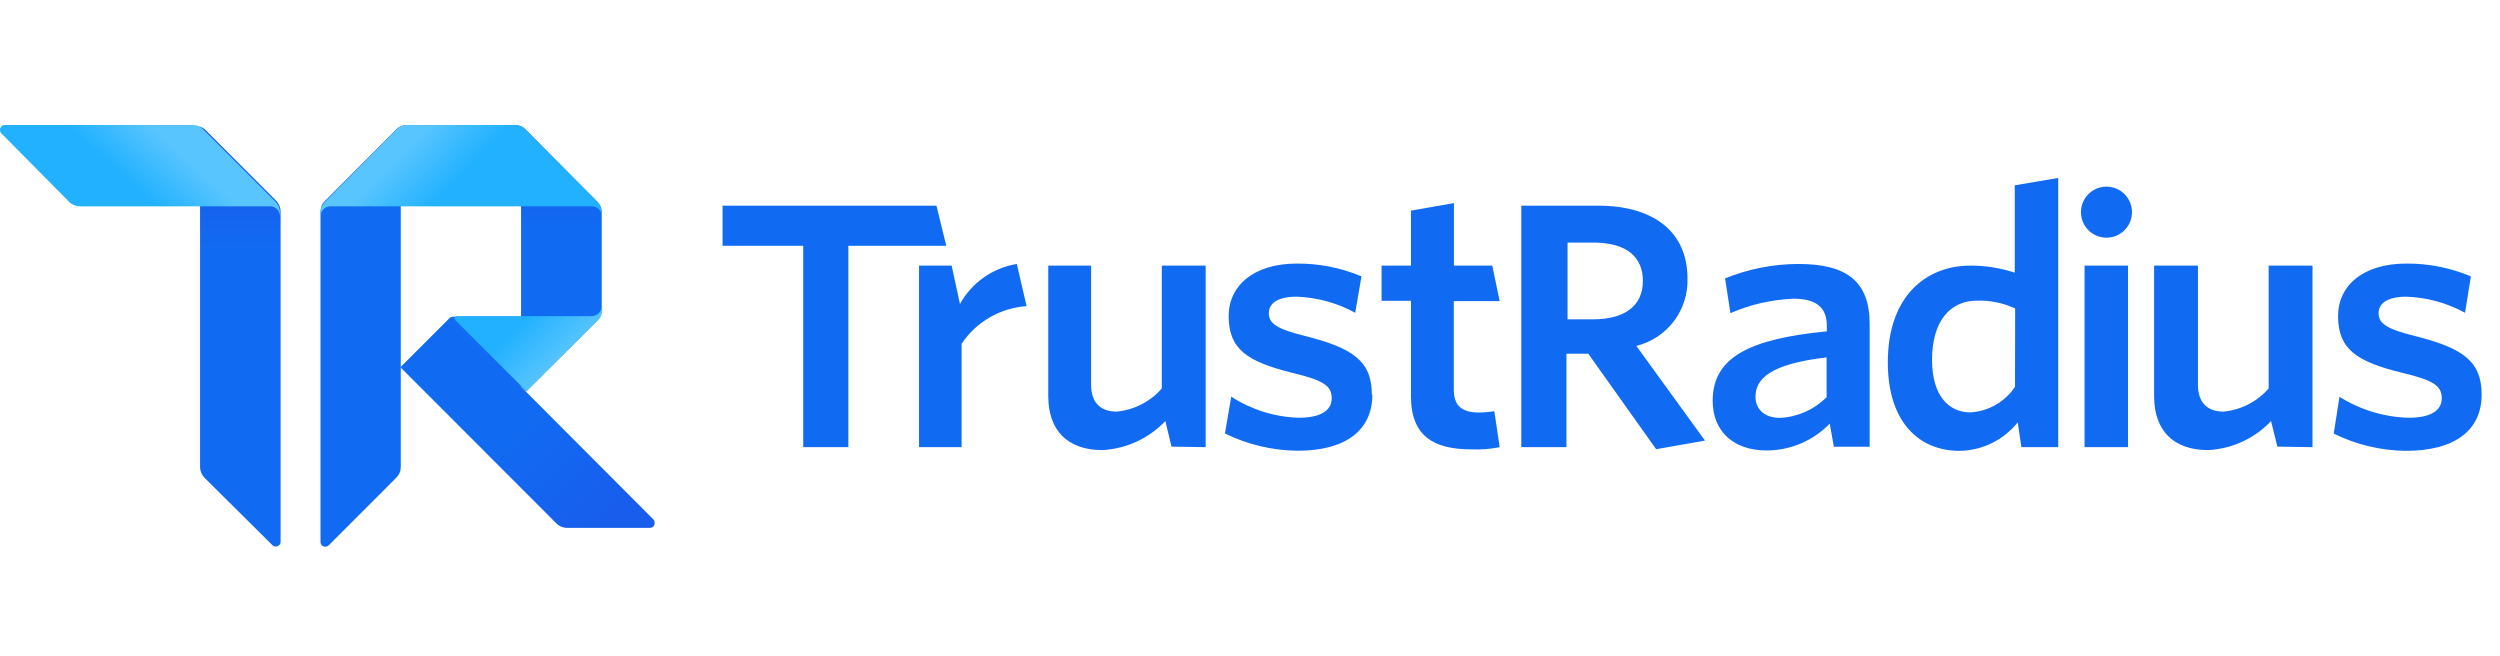
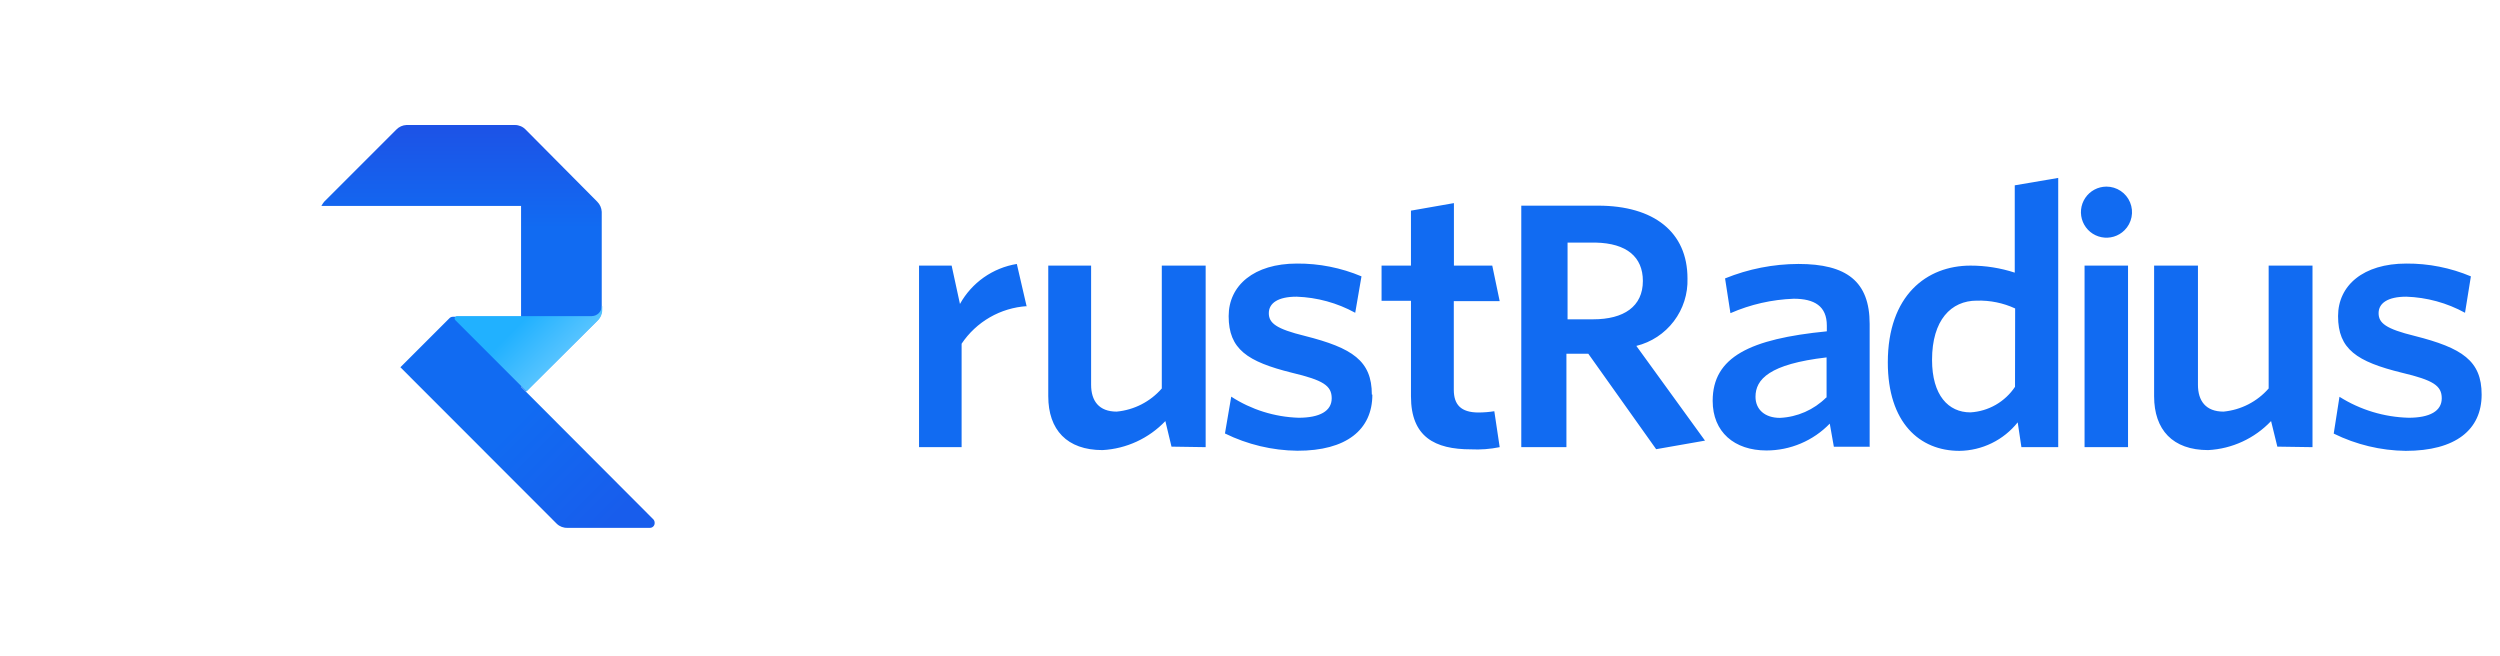
<svg xmlns="http://www.w3.org/2000/svg" style="filter: blur(10px);" width="160" height="42" viewBox="0 0 160 42" fill="none">
  <g clip-path="url(#clip0_2481_7460)">
-     <path d="M12.756 8.081C12.876 8.123 12.99 8.183 13.091 8.261L17.673 12.843C17.854 13.026 17.956 13.273 17.959 13.53V34.656C17.961 34.699 17.954 34.741 17.939 34.781C17.924 34.82 17.9 34.856 17.87 34.886C17.84 34.916 17.804 34.94 17.765 34.955C17.725 34.971 17.682 34.977 17.64 34.975C17.602 34.977 17.564 34.97 17.529 34.956C17.494 34.942 17.462 34.92 17.436 34.893L13.09 30.58C12.909 30.397 12.806 30.151 12.804 29.893V8.08H12.754L12.756 8.081Z" fill="url(#paint0_linear_2481_7460)" />
-     <path d="M25.363 8.294C25.447 8.207 25.543 8.136 25.65 8.081V29.894C25.649 30.023 25.623 30.149 25.572 30.267C25.521 30.386 25.447 30.492 25.355 30.581L21.044 34.893C21.015 34.924 20.98 34.948 20.941 34.965C20.902 34.981 20.861 34.99 20.819 34.99C20.777 34.99 20.735 34.981 20.696 34.965C20.658 34.948 20.623 34.924 20.594 34.893C20.54 34.835 20.511 34.759 20.512 34.68V13.555C20.512 13.431 20.538 13.309 20.589 13.196C20.639 13.083 20.713 12.982 20.806 12.9L25.363 8.294Z" fill="url(#paint1_linear_2481_7460)" />
    <path d="M33.668 25.075L33.348 24.756V20.273H28.988C28.943 20.272 28.899 20.281 28.858 20.299C28.817 20.318 28.78 20.345 28.751 20.379L25.625 23.504L35.632 33.52C35.723 33.608 35.831 33.676 35.949 33.721C36.067 33.766 36.193 33.787 36.319 33.782H41.588C41.63 33.783 41.672 33.775 41.71 33.76C41.749 33.744 41.784 33.72 41.813 33.69C41.842 33.66 41.865 33.624 41.879 33.585C41.894 33.546 41.9 33.504 41.898 33.462C41.899 33.385 41.873 33.31 41.825 33.25L33.668 25.075Z" fill="url(#paint2_linear_2481_7460)" />
    <path d="M26.017 8C25.769 8.01 25.535 8.116 25.363 8.295L20.748 12.909C20.68 12.993 20.62 13.084 20.568 13.179H33.348V24.732L33.668 25.051L38.224 20.518C38.316 20.428 38.388 20.322 38.437 20.204C38.487 20.086 38.512 19.959 38.511 19.831V13.556C38.499 13.312 38.397 13.082 38.224 12.909L33.643 8.295C33.554 8.202 33.448 8.128 33.329 8.077C33.211 8.027 33.084 8 32.955 8H26.017Z" fill="url(#paint3_linear_2481_7460)" />
-     <path d="M13.026 8.294C12.937 8.201 12.83 8.127 12.712 8.077C12.594 8.026 12.467 8 12.339 7.999H0.321C0.278 7.997 0.235 8.003 0.195 8.018C0.155 8.034 0.119 8.057 0.088 8.088C0.058 8.118 0.035 8.154 0.02 8.194C0.004 8.234 -0.002 8.277 0.001 8.32C5.06053e-05 8.365 0.009 8.409 0.028 8.45C0.046 8.491 0.073 8.528 0.107 8.557L4.419 12.91C4.508 13.003 4.614 13.076 4.732 13.127C4.85 13.177 4.977 13.204 5.106 13.204H17.289C17.456 13.206 17.616 13.275 17.734 13.394C17.852 13.513 17.918 13.674 17.919 13.842V13.597C17.916 13.34 17.814 13.093 17.633 12.91L13.026 8.295V8.294Z" fill="url(#paint4_linear_2481_7460)" />
-     <path d="M25.363 8.295C25.535 8.115 25.769 8.01 26.018 8H32.956C33.084 8 33.212 8.027 33.33 8.078C33.448 8.128 33.555 8.202 33.644 8.295L38.225 12.909C38.406 13.092 38.509 13.338 38.512 13.596V13.842C38.512 13.674 38.446 13.513 38.328 13.394C38.21 13.274 38.05 13.206 37.882 13.204H21.15C20.981 13.206 20.82 13.274 20.701 13.393C20.582 13.513 20.514 13.674 20.512 13.842V13.596C20.512 13.468 20.538 13.341 20.589 13.223C20.64 13.105 20.713 12.998 20.806 12.909L25.363 8.295Z" fill="url(#paint5_linear_2481_7460)" />
    <path d="M38.512 19.593C38.51 19.76 38.443 19.92 38.325 20.039C38.208 20.157 38.049 20.226 37.882 20.231H29.25C29.209 20.233 29.171 20.25 29.142 20.278C29.113 20.307 29.096 20.345 29.094 20.386C29.093 20.406 29.098 20.427 29.106 20.445C29.115 20.464 29.128 20.48 29.144 20.493L33.7 25.05L38.249 20.517C38.343 20.429 38.417 20.322 38.468 20.204C38.518 20.086 38.544 19.958 38.543 19.83V19.593H38.512Z" fill="url(#paint6_linear_2481_7460)" />
    <path d="M158.825 25.255C158.825 23.087 157.581 22.269 154.537 21.499C152.705 21.049 152.23 20.681 152.23 20.043C152.23 19.405 152.811 18.988 154.005 18.988C155.321 19.032 156.607 19.385 157.761 20.018L158.137 17.687C156.83 17.137 155.424 16.858 154.005 16.868C151.248 16.868 149.636 18.268 149.636 20.231C149.636 22.351 150.831 23.144 153.727 23.856C155.715 24.33 156.272 24.674 156.272 25.492C156.272 26.31 155.503 26.736 154.153 26.736C152.584 26.695 151.054 26.232 149.726 25.394L149.358 27.75C150.792 28.457 152.366 28.835 153.964 28.855C157.155 28.855 158.825 27.505 158.825 25.255ZM148 28.618V16.999H145.194V24.862C144.456 25.706 143.422 26.236 142.305 26.343C141.168 26.343 140.669 25.656 140.669 24.625V16.999H137.863V25.361C137.863 27.505 139.049 28.806 141.324 28.806C142.855 28.725 144.295 28.06 145.349 26.948L145.75 28.585L148 28.618ZM136.194 28.618V16.999H133.412V28.618H136.194ZM134.811 11.943C135.135 11.943 135.452 12.038 135.721 12.218C135.991 12.398 136.201 12.653 136.325 12.953C136.449 13.252 136.481 13.581 136.417 13.899C136.354 14.216 136.198 14.508 135.968 14.736C135.778 14.926 135.544 15.066 135.287 15.143C135.03 15.221 134.757 15.234 134.494 15.181C134.23 15.129 133.984 15.012 133.776 14.842C133.569 14.671 133.406 14.452 133.304 14.204C133.201 13.956 133.161 13.686 133.187 13.419C133.213 13.151 133.305 12.895 133.454 12.671C133.603 12.447 133.805 12.264 134.042 12.137C134.278 12.01 134.543 11.944 134.811 11.943ZM128.961 24.756C128.644 25.231 128.221 25.626 127.726 25.91C127.23 26.194 126.676 26.359 126.105 26.392C124.698 26.392 123.651 25.304 123.651 23.029C123.651 20.485 124.87 19.241 126.514 19.241C127.36 19.215 128.201 19.386 128.969 19.741L128.961 24.756ZM131.726 28.618V11.387L128.944 11.861V17.449C128.031 17.15 127.076 16.998 126.114 16.999C123.307 16.999 120.82 18.906 120.82 23.193C120.82 27.055 122.857 28.855 125.402 28.855C126.121 28.846 126.828 28.678 127.473 28.362C128.118 28.047 128.685 27.592 129.133 27.03L129.37 28.618H131.726ZM116.876 25.443C116.084 26.229 115.029 26.693 113.914 26.744C112.957 26.744 112.352 26.212 112.352 25.394C112.352 24.281 113.227 23.299 116.901 22.874V25.444L116.876 25.443ZM119.658 28.618V20.73C119.658 18.006 118.177 16.893 115.101 16.893C113.491 16.897 111.896 17.211 110.404 17.818L110.748 20.043C112.028 19.483 113.402 19.17 114.798 19.119C116.124 19.119 116.917 19.593 116.917 20.837V21.205C112.008 21.688 109.611 22.841 109.611 25.655C109.611 27.644 110.994 28.83 113.055 28.83C113.811 28.829 114.559 28.677 115.254 28.382C115.95 28.087 116.579 27.655 117.105 27.112L117.367 28.593H119.674L119.658 28.618ZM109.12 28.2L104.726 22.138C105.684 21.902 106.532 21.344 107.127 20.557C107.723 19.771 108.031 18.804 107.999 17.818C107.999 14.856 105.855 13.162 102.272 13.162H97.362V28.618H100.251V22.637H101.65L105.994 28.748L109.12 28.2ZM105.144 17.981C105.144 19.618 103.924 20.436 101.961 20.436H100.324V15.526H102.124C104.104 15.568 105.144 16.443 105.144 17.981ZM95.98 28.618L95.636 26.318C95.304 26.371 94.967 26.398 94.63 26.4C93.493 26.4 93.043 25.893 93.043 24.944V19.274H95.98L95.505 16.999H93.051V12.999L90.301 13.481V17H88.42V19.25H90.302V25.37C90.302 27.964 91.832 28.758 94.139 28.758C94.756 28.789 95.375 28.742 95.98 28.618ZM87.798 25.255C87.798 23.087 86.554 22.269 83.511 21.499C81.678 21.049 81.204 20.681 81.204 20.043C81.204 19.405 81.784 18.988 82.979 18.988C84.294 19.032 85.581 19.385 86.734 20.018L87.135 17.687C85.828 17.137 84.423 16.858 83.004 16.868C80.254 16.868 78.634 18.268 78.634 20.231C78.634 22.351 79.829 23.144 82.684 23.856C84.673 24.33 85.229 24.674 85.229 25.492C85.229 26.31 84.459 26.736 83.109 26.736C81.577 26.687 80.086 26.22 78.799 25.386L78.397 27.742C79.839 28.451 81.422 28.829 83.028 28.847C86.162 28.855 87.831 27.505 87.831 25.255H87.798ZM77.162 28.618V16.999H74.355V24.862C73.618 25.708 72.584 26.238 71.467 26.343C70.33 26.343 69.831 25.656 69.831 24.625V16.999H67.089V25.361C67.089 27.505 68.284 28.806 70.558 28.806C72.088 28.722 73.527 28.058 74.583 26.948L74.976 28.585L77.162 28.618ZM65.707 19.618L65.077 16.893C64.317 17.017 63.594 17.312 62.963 17.755C62.333 18.199 61.811 18.78 61.437 19.454L60.905 16.999H58.818V28.618H61.543V21.998C62.008 21.303 62.627 20.724 63.352 20.307C64.077 19.89 64.889 19.646 65.723 19.593L65.707 19.618Z" fill="url(#paint7_linear_2481_7460)" />
-     <path d="M60.562 15.731L59.932 13.162H46.244V15.732H51.406V28.618H54.295V15.73H60.562V15.731Z" fill="url(#paint8_linear_2481_7460)" />
  </g>
  <defs>
    <linearGradient id="paint0_linear_2481_7460" x1="15.329" y1="35.201" x2="15.329" y2="8.039" gradientUnits="userSpaceOnUse">
      <stop offset="0.71" stop-color="#116BF2" />
      <stop offset="1" stop-color="#1E50E5" />
    </linearGradient>
    <linearGradient id="paint1_linear_2481_7460" x1="211.038" y1="-94015" x2="211.038" y2="-94900" gradientUnits="userSpaceOnUse">
      <stop offset="0.71" stop-color="#116BF2" />
      <stop offset="1" stop-color="#1E50E5" />
    </linearGradient>
    <linearGradient id="paint2_linear_2481_7460" x1="28.401" y1="22.922" x2="38.994" y2="33.522" gradientUnits="userSpaceOnUse">
      <stop offset="0.41" stop-color="#116BF2" />
      <stop offset="1" stop-color="#185DEC" />
    </linearGradient>
    <linearGradient id="paint3_linear_2481_7460" x1="29.572" y1="24.604" x2="29.572" y2="7.382" gradientUnits="userSpaceOnUse">
      <stop offset="0.58" stop-color="#116BF2" />
      <stop offset="1" stop-color="#1E50E5" />
    </linearGradient>
    <linearGradient id="paint4_linear_2481_7460" x1="12.201" y1="10.162" x2="9.649" y2="12.977" gradientUnits="userSpaceOnUse">
      <stop offset="0.03" stop-color="#59C5FF" />
      <stop offset="0.99" stop-color="#21B1FF" />
    </linearGradient>
    <linearGradient id="paint5_linear_2481_7460" x1="24.848" y1="10.337" x2="27.817" y2="13.196" gradientUnits="userSpaceOnUse">
      <stop offset="0.04" stop-color="#59C5FF" />
      <stop offset="0.99" stop-color="#21B1FF" />
    </linearGradient>
    <linearGradient id="paint6_linear_2481_7460" x1="36.306" y1="22.795" x2="33.744" y2="20.195" gradientUnits="userSpaceOnUse">
      <stop offset="0.04" stop-color="#57C4FF" />
      <stop offset="0.99" stop-color="#21B1FF" />
    </linearGradient>
    <linearGradient id="paint7_linear_2481_7460" x1="31253" y1="-38727.9" x2="43476.8" y2="-38727.9" gradientUnits="userSpaceOnUse">
      <stop offset="0.71" stop-color="#116BF2" />
      <stop offset="1" stop-color="#1E50E5" />
    </linearGradient>
    <linearGradient id="paint8_linear_2481_7460" x1="1302.07" y1="-30026.6" x2="1552.64" y2="-30026.6" gradientUnits="userSpaceOnUse">
      <stop offset="0.71" stop-color="#116BF2" />
      <stop offset="1" stop-color="#1E50E5" />
    </linearGradient>
    <clipPath id="clip0_2481_7460">
      <rect width="160" height="42" fill="white" />
    </clipPath>
  </defs>
</svg>